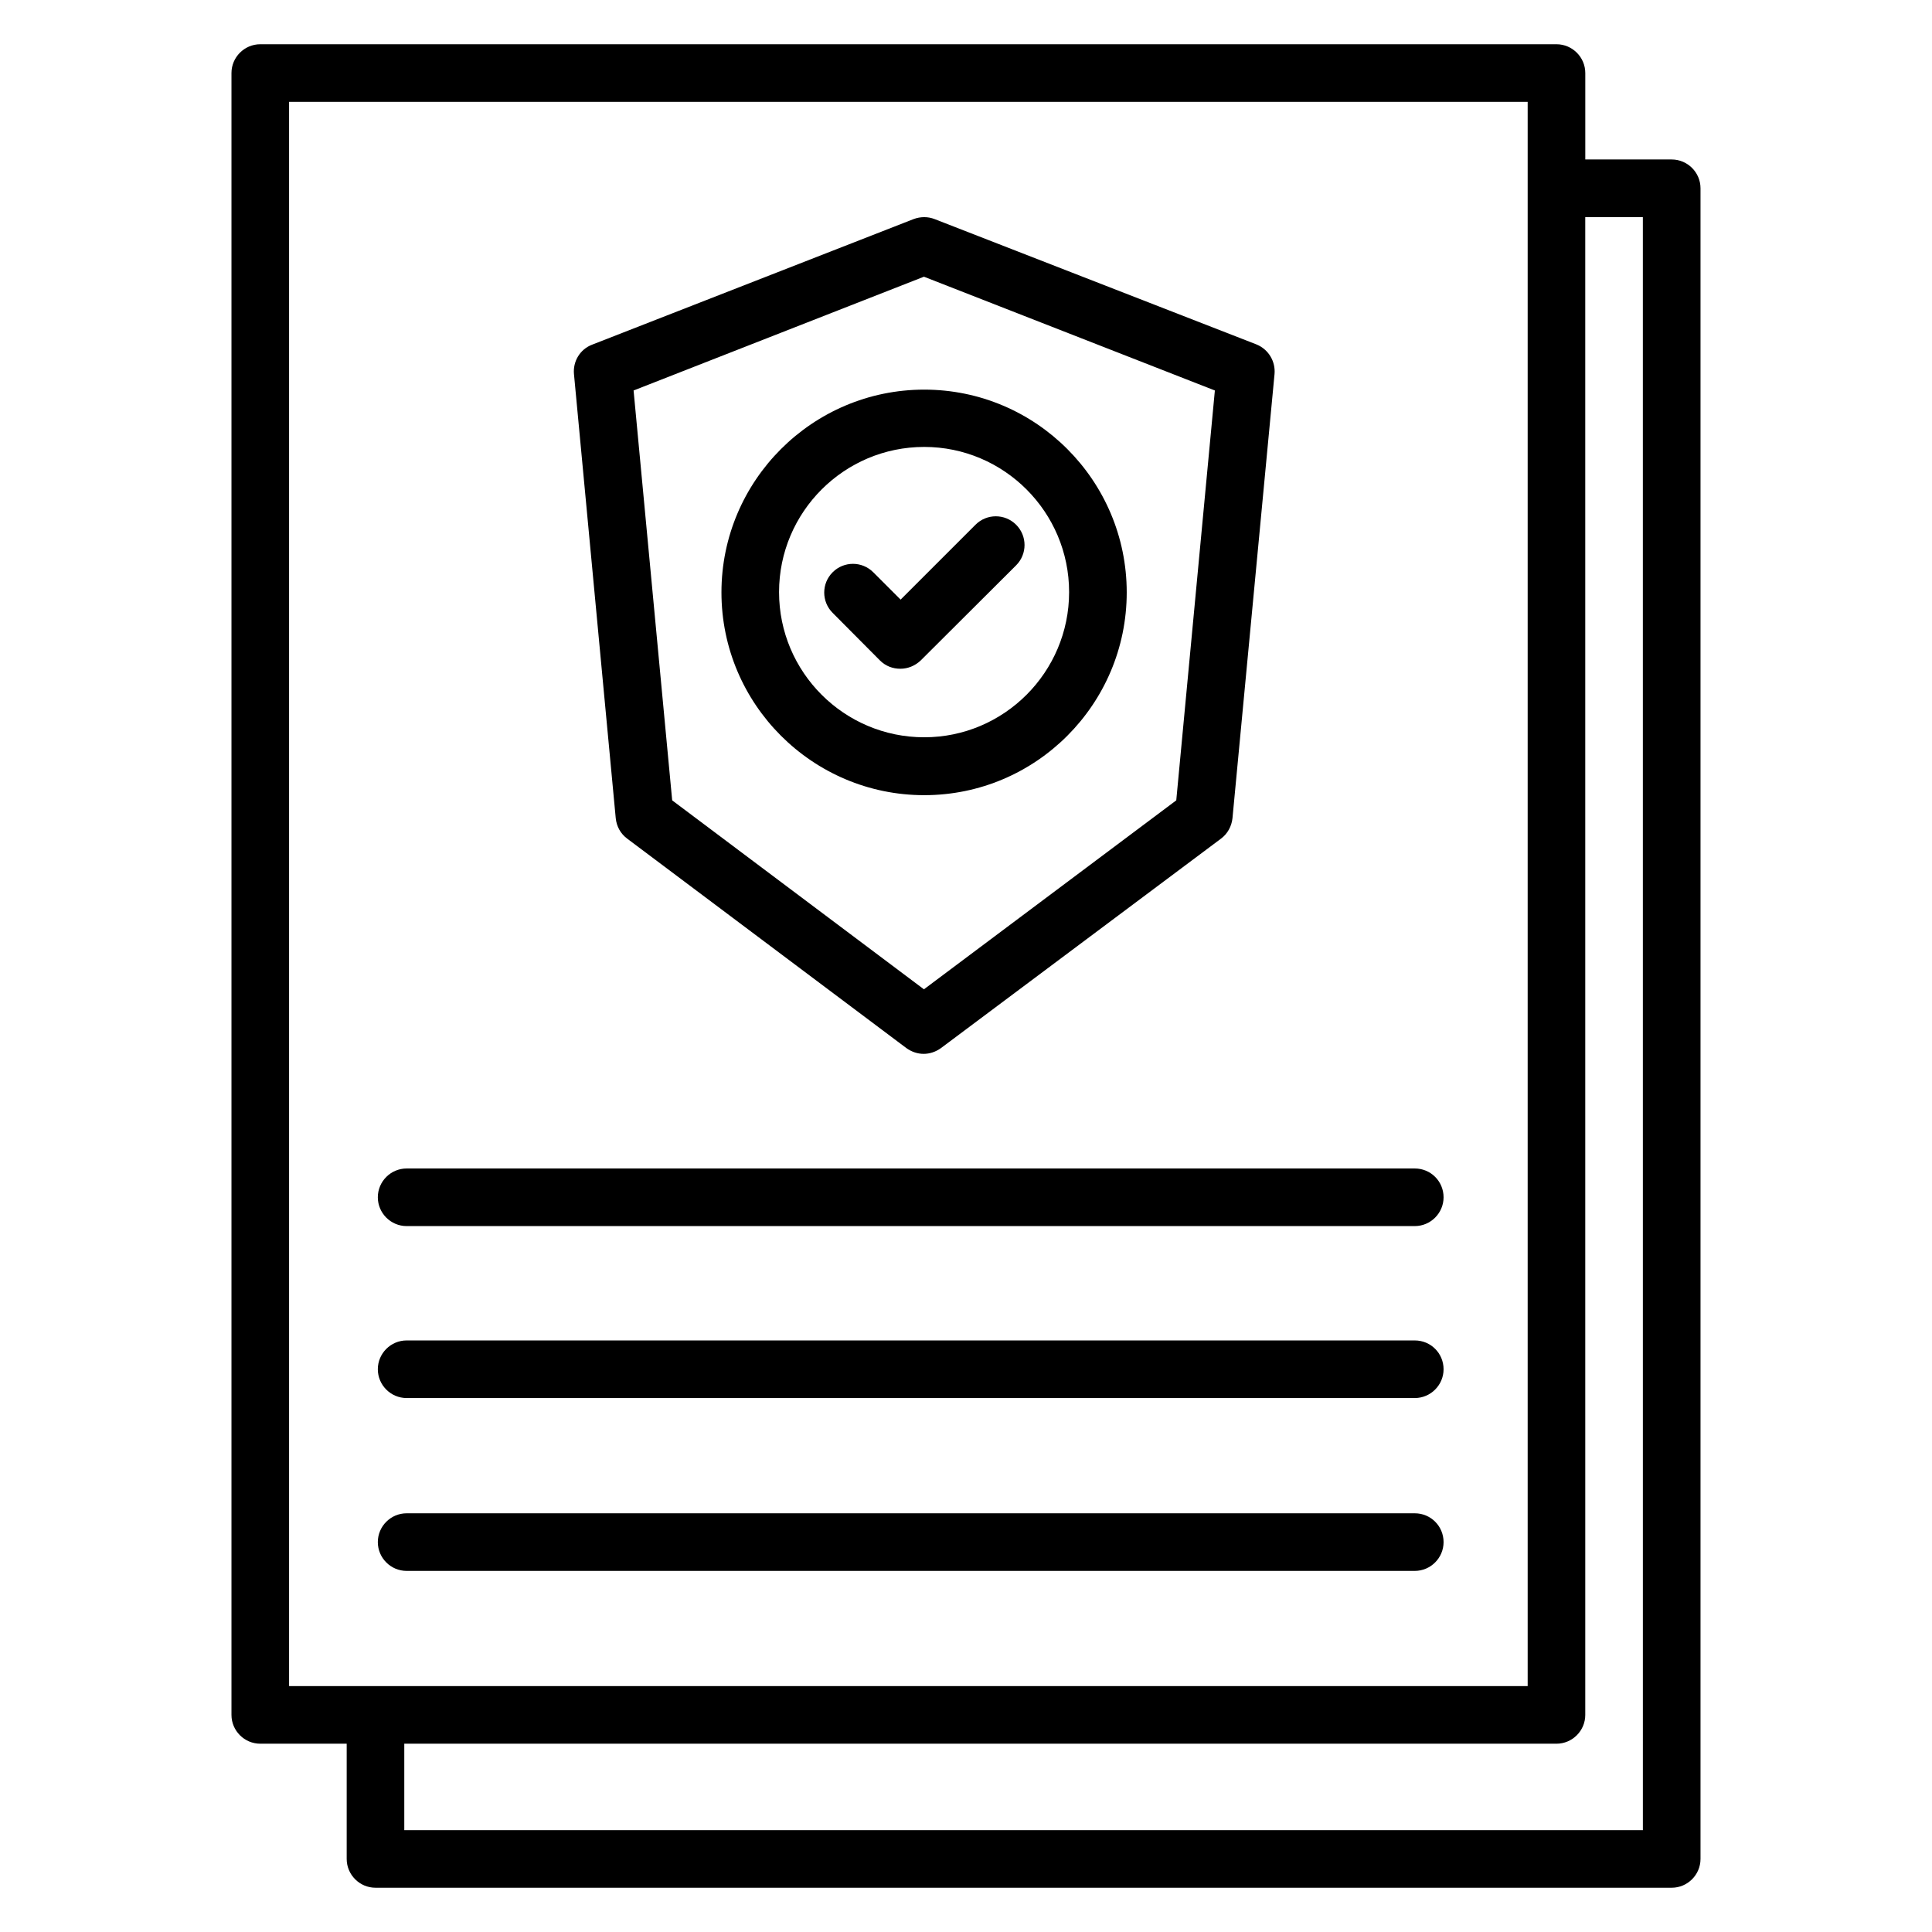
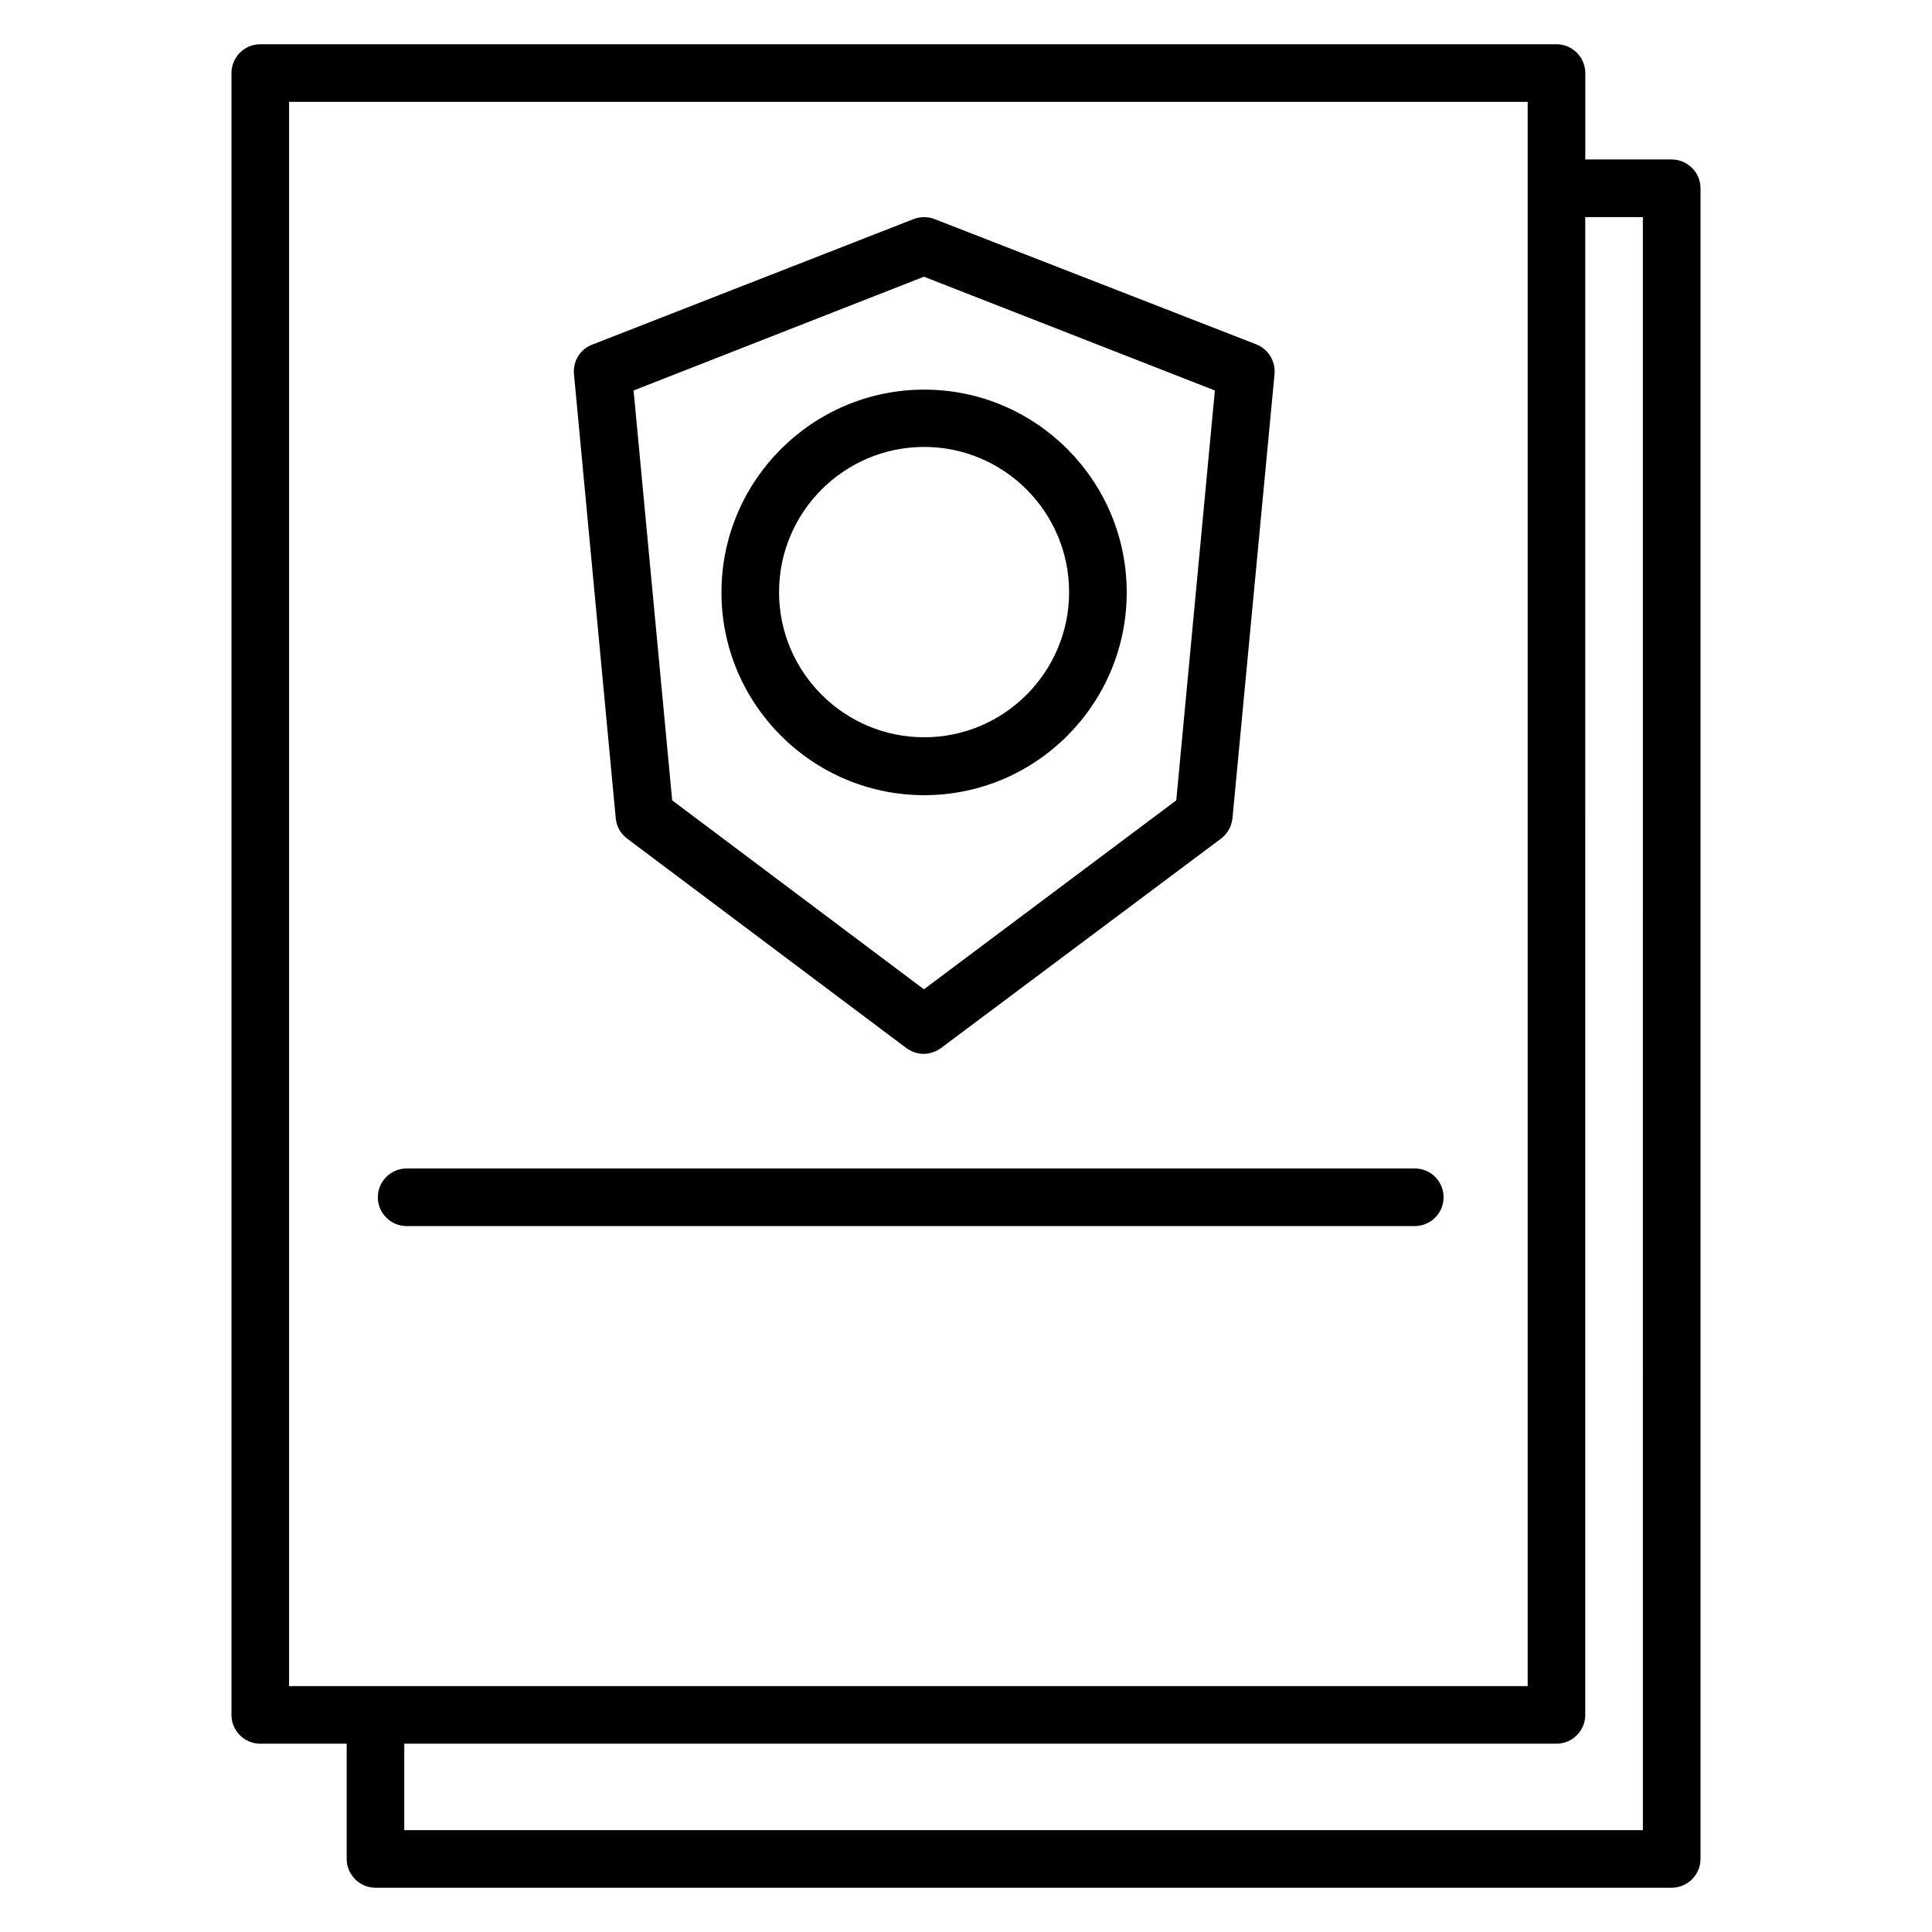
<svg xmlns="http://www.w3.org/2000/svg" fill="#000000" width="800px" height="800px" version="1.1" viewBox="144 144 512 512">
  <g>
    <path d="m587.02 186.26h-22.902v-22.902c0-4.199-3.434-7.633-7.633-7.633h-343.51c-4.199 0-7.633 3.434-7.633 7.633v435.11c0 4.199 3.434 7.633 7.633 7.633h22.902v30.535c0 4.199 3.434 7.633 7.633 7.633h343.51c4.199 0 7.633-3.434 7.633-7.633v-442.74c0-4.199-3.434-7.633-7.633-7.633zm-366.41-15.266h328.24v419.84h-328.24zm358.77 458.01h-328.24v-22.902h305.34c4.199 0 7.633-3.434 7.633-7.633l-0.004-396.94h15.266z" />
    <path d="m310.23 366.26 73.969 55.496c1.375 0.992 2.977 1.527 4.582 1.527 1.602 0 3.207-0.535 4.582-1.527l74.199-55.496c1.754-1.297 2.824-3.281 3.055-5.418l11.145-117.71c0.305-3.359-1.602-6.566-4.809-7.863l-85.273-33.207c-1.754-0.688-3.742-0.688-5.574 0l-85.191 33.281c-3.207 1.223-5.113 4.426-4.809 7.785l11.07 117.71c0.23 2.215 1.297 4.125 3.055 5.422zm78.625-148.93 77.098 30.152-10.23 108.62-66.871 50.074-66.715-50.074-10.23-108.62z" />
    <path d="m388.93 354.73c29.617 0 53.664-24.121 53.664-53.738 0-29.617-24.047-53.738-53.664-53.738-29.617 0-53.738 24.121-53.738 53.738 0 29.617 24.121 53.738 53.738 53.738zm0-92.289c21.145 0 38.395 17.25 38.395 38.473 0 21.223-17.25 38.473-38.395 38.473-21.223 0-38.473-17.25-38.473-38.473 0-21.219 17.25-38.473 38.473-38.473z" />
-     <path d="m377.18 319.01c1.527 1.527 3.434 2.215 5.418 2.215s3.894-0.762 5.418-2.215l25.266-25.191c2.977-2.977 2.977-7.785 0-10.762-2.977-2.977-7.785-2.977-10.762 0l-19.848 19.848-7.25-7.25c-2.977-2.977-7.785-2.977-10.762 0-2.977 2.977-2.977 7.785 0 10.762z" />
    <path d="m518.93 453.66h-267.17c-4.199 0-7.633 3.434-7.633 7.633s3.434 7.633 7.633 7.633h267.17c4.199 0 7.633-3.434 7.633-7.633 0-4.195-3.359-7.633-7.633-7.633z" />
-     <path d="m518.93 499.23h-267.17c-4.199 0-7.633 3.434-7.633 7.633 0 4.199 3.434 7.633 7.633 7.633h267.17c4.199 0 7.633-3.434 7.633-7.633 0-4.199-3.359-7.633-7.633-7.633z" />
-     <path d="m518.93 545.04h-267.17c-4.199 0-7.633 3.434-7.633 7.633s3.434 7.633 7.633 7.633h267.17c4.199 0 7.633-3.434 7.633-7.633s-3.359-7.633-7.633-7.633z" />
  </g>
</svg>